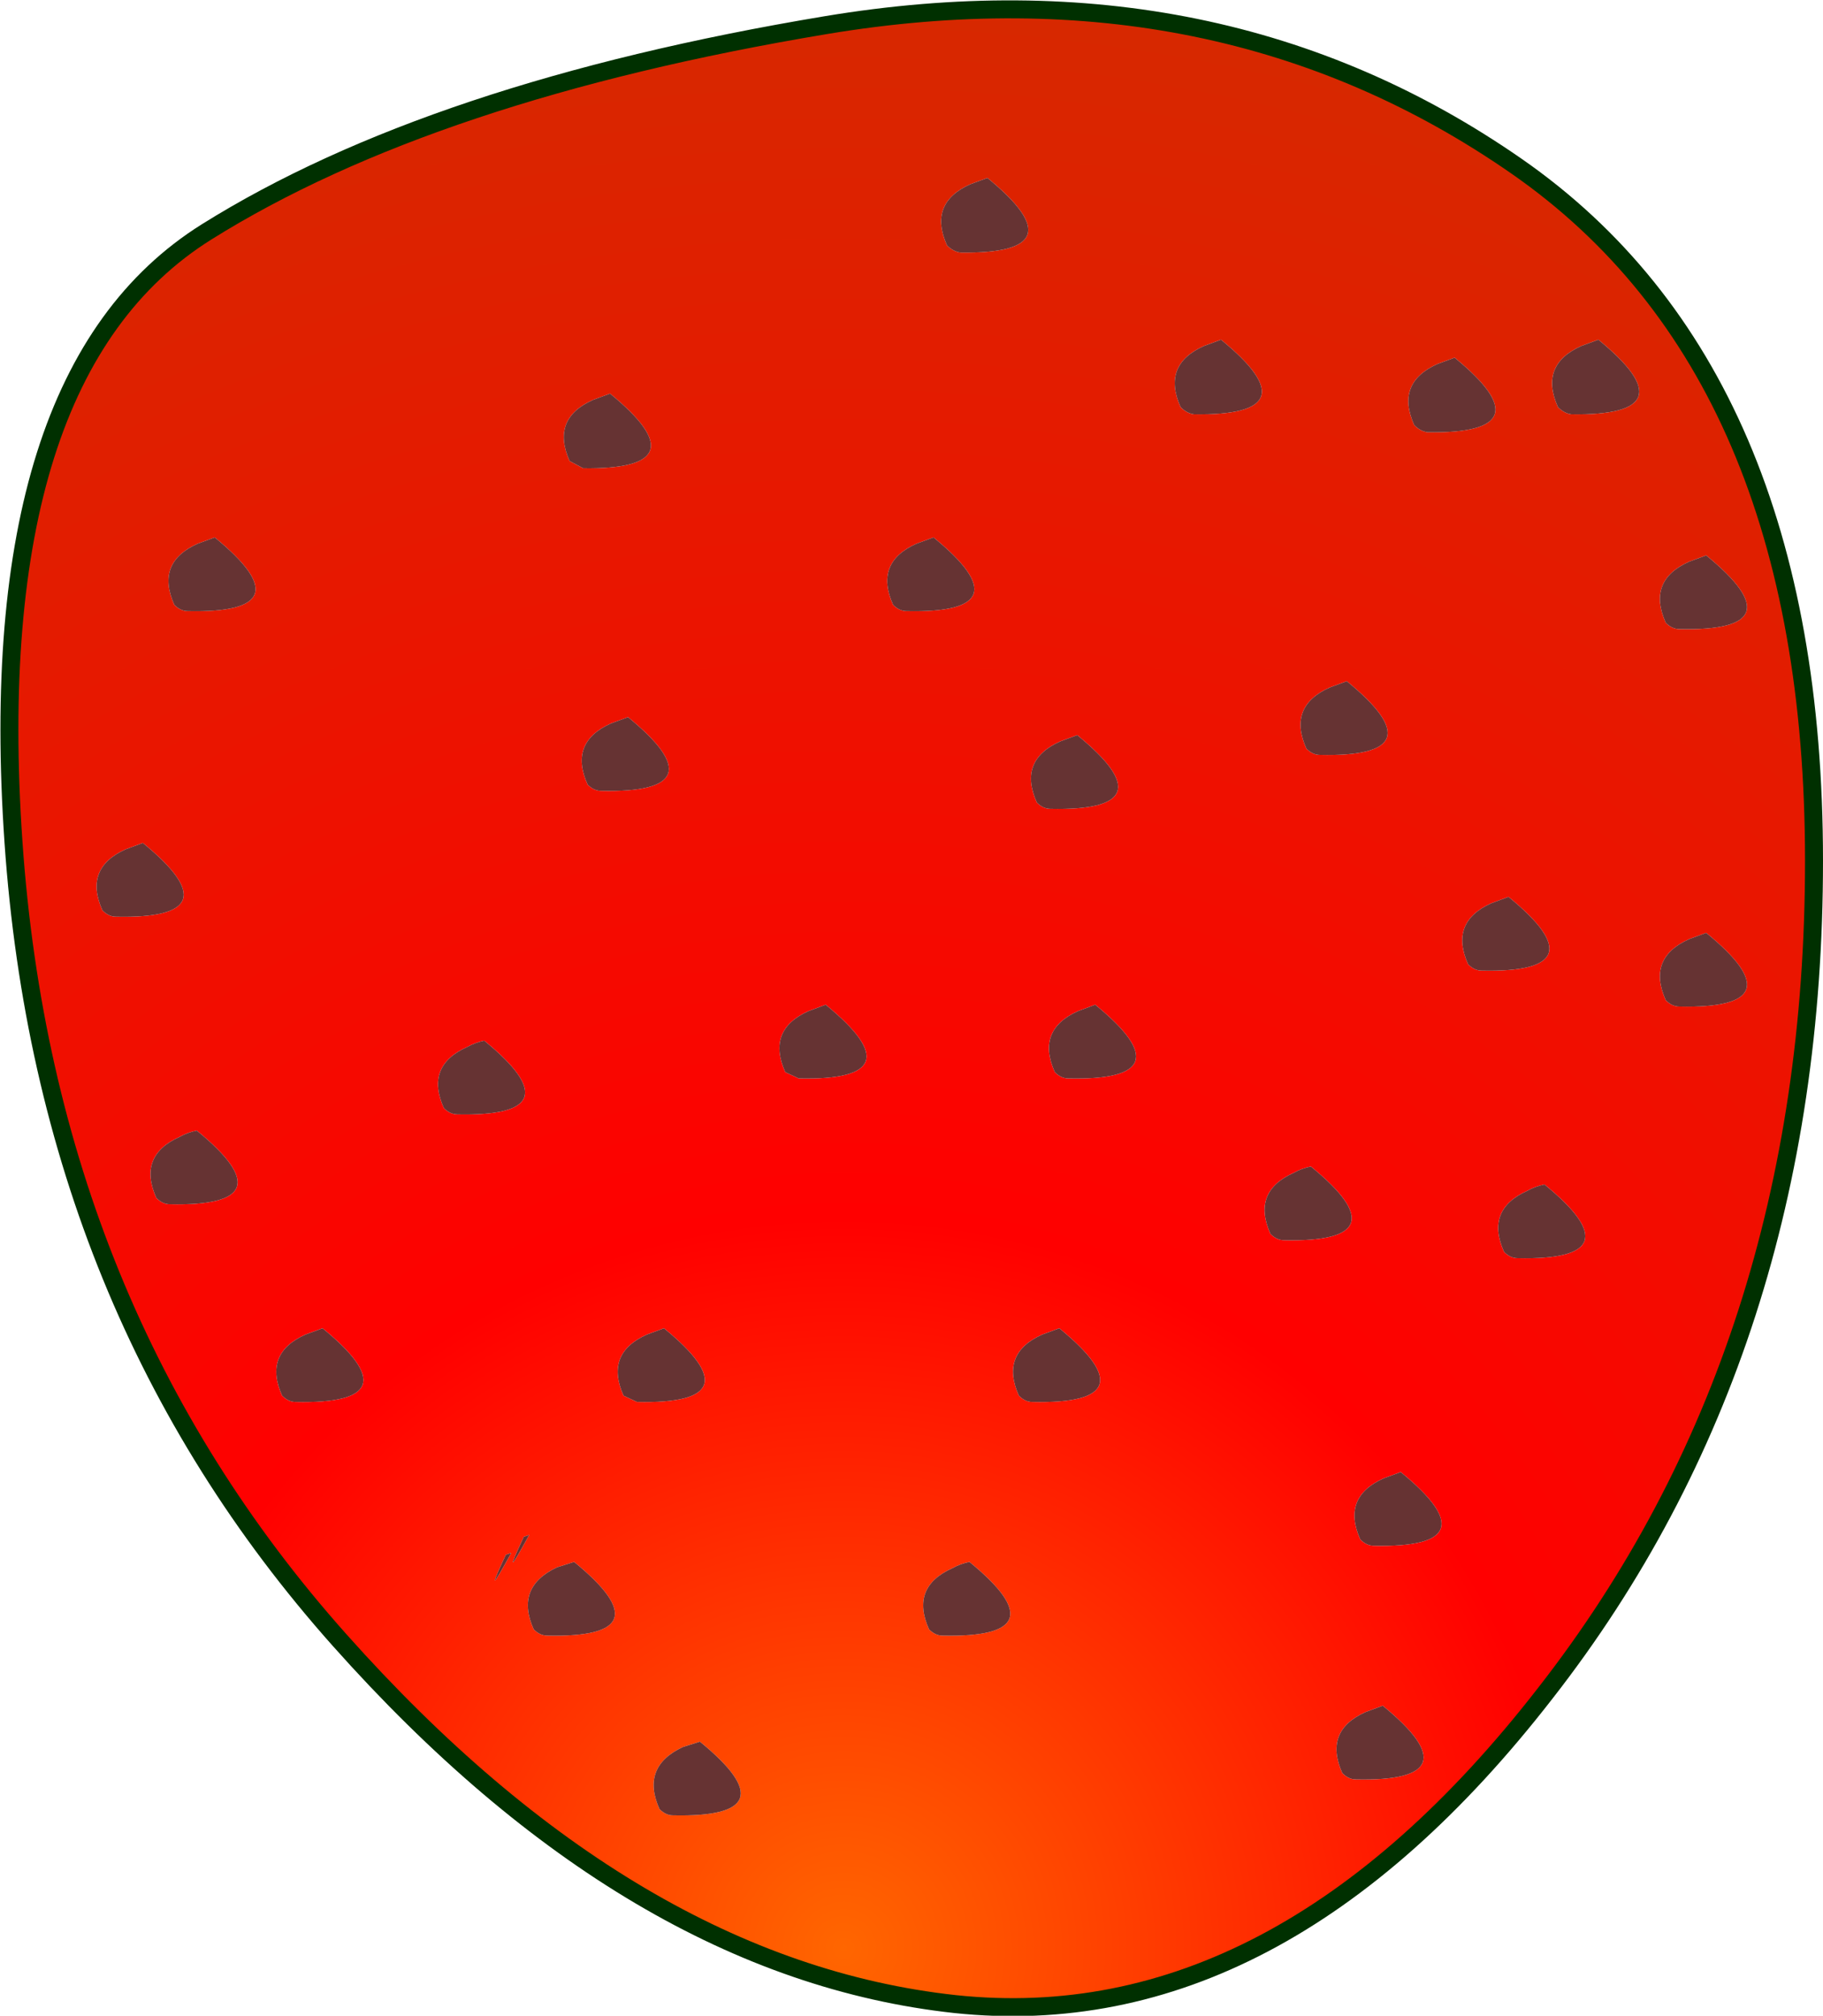
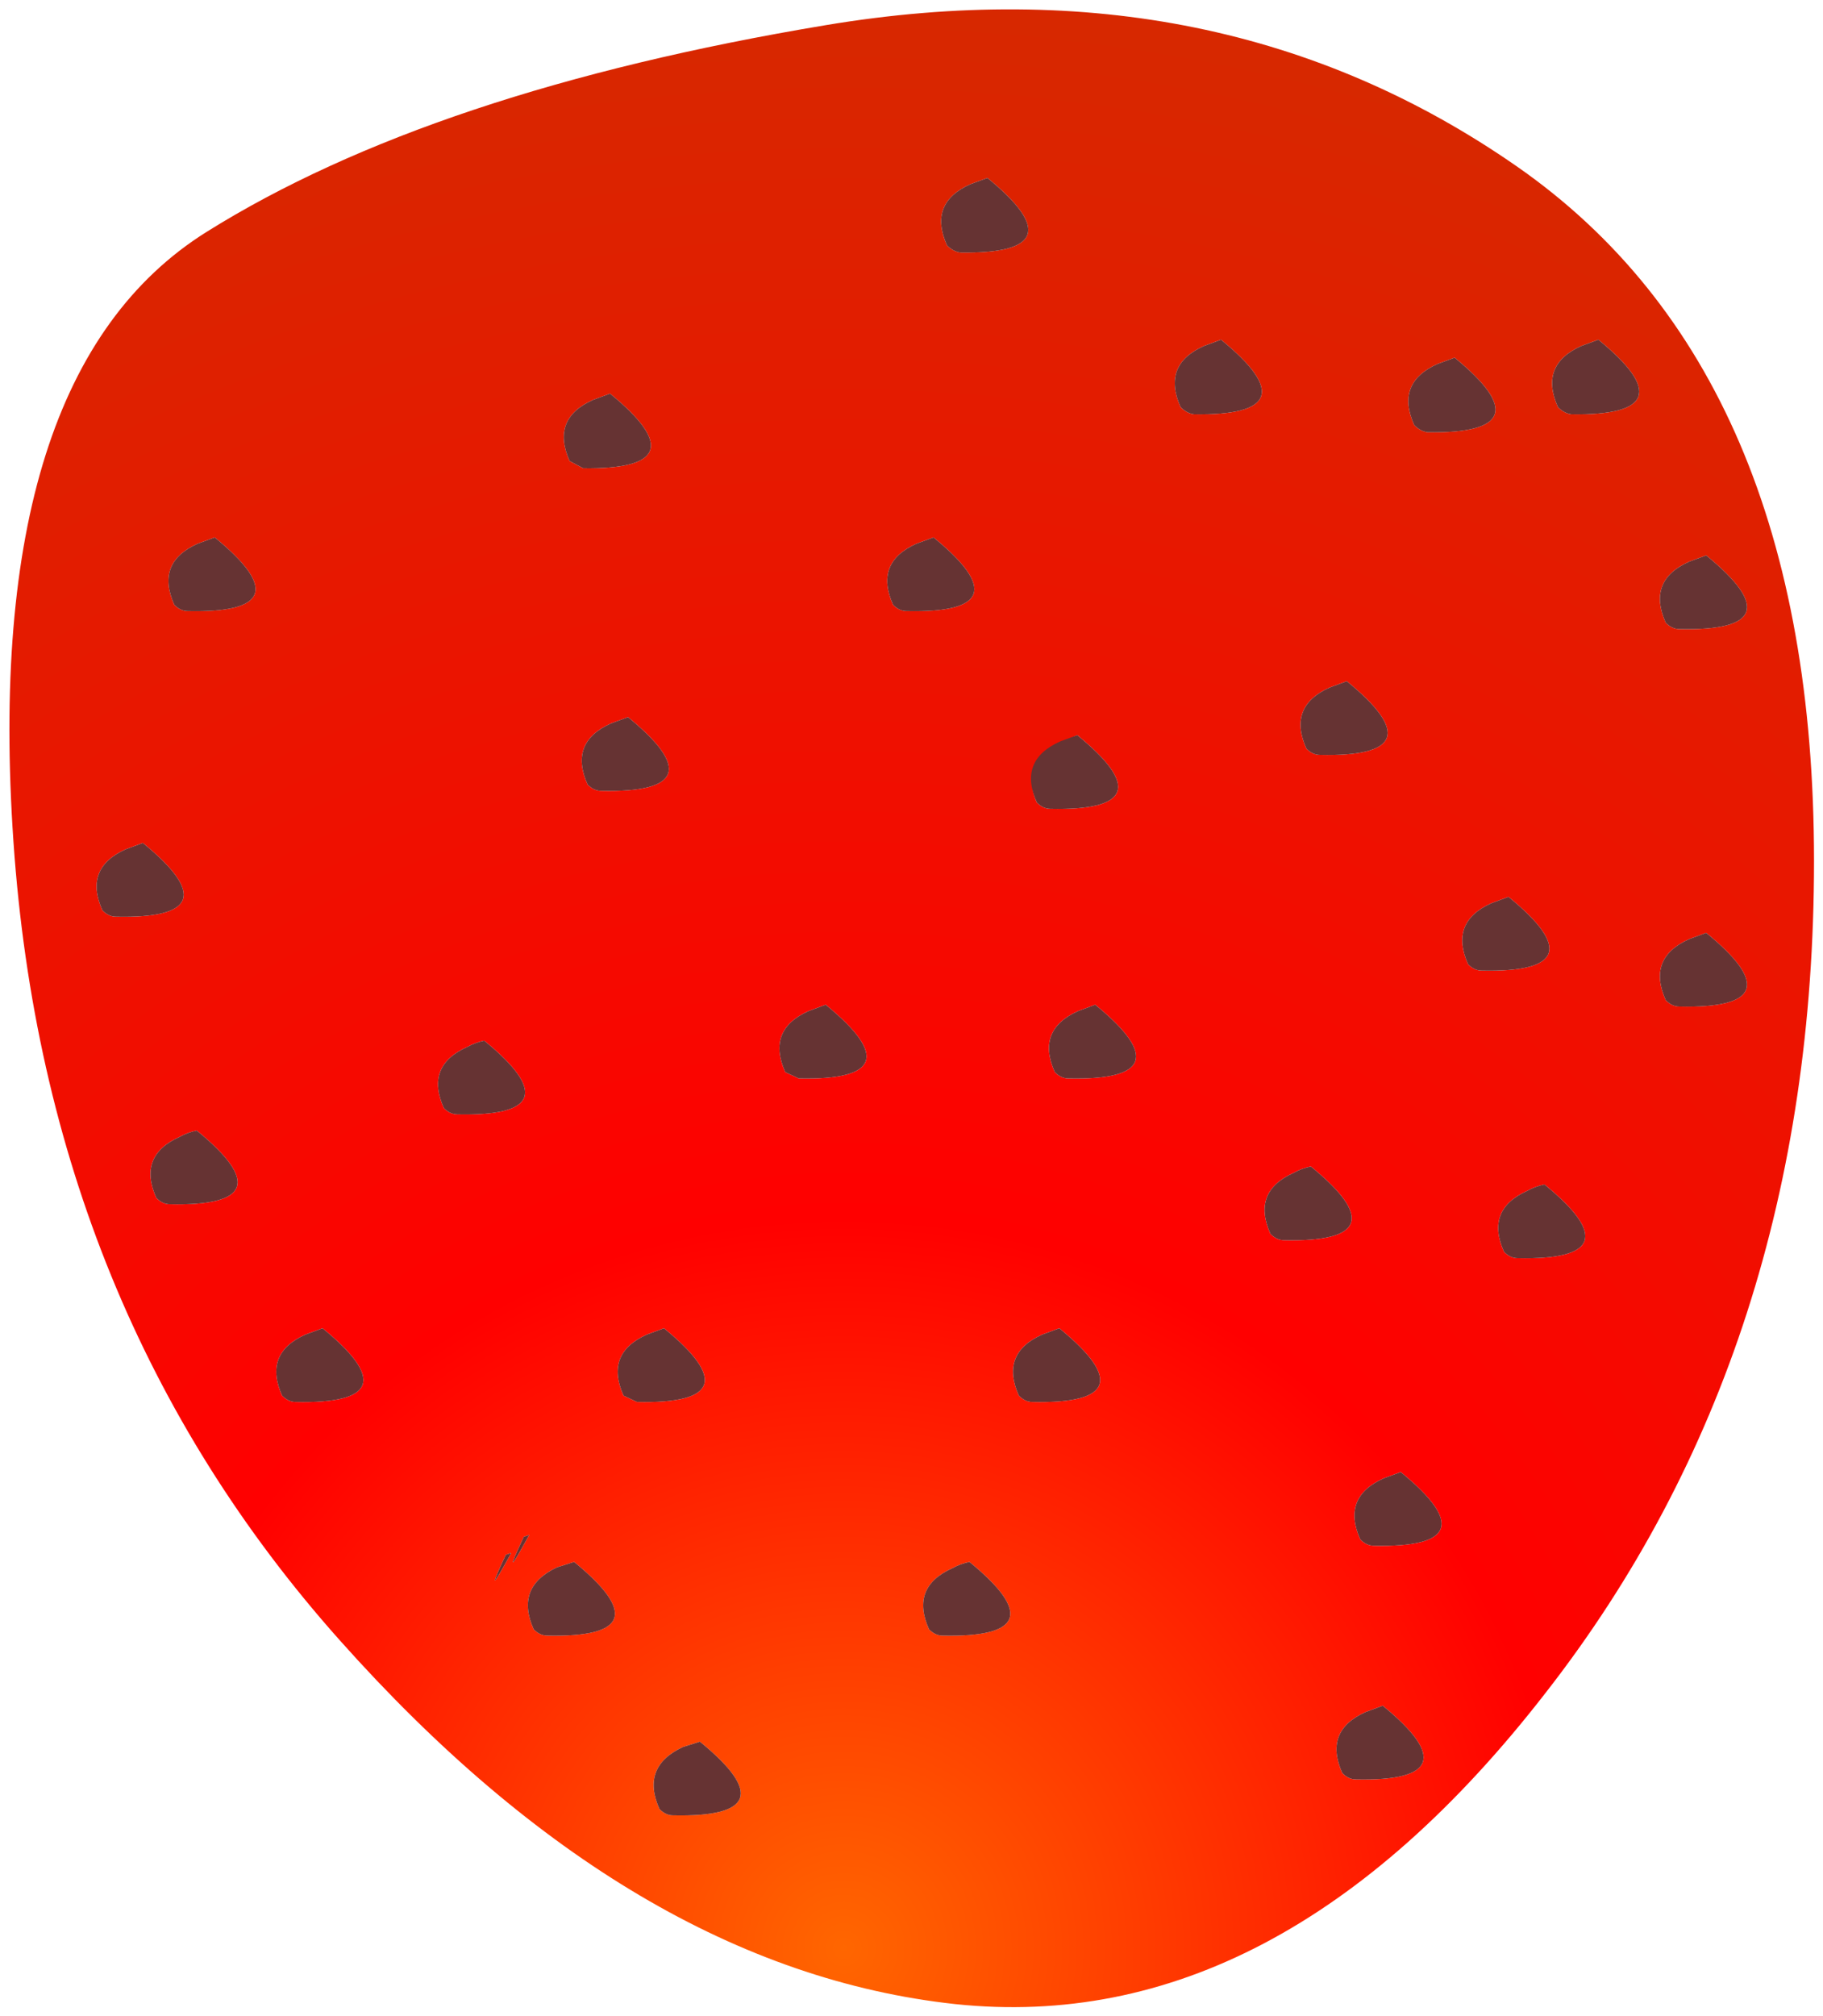
<svg xmlns="http://www.w3.org/2000/svg" height="112.15px" width="101.45px">
  <g transform="matrix(1.0, 0.0, 0.0, 1.0, 50.75, 56.1)">
-     <path d="M27.2 25.8 L26.25 26.15 Q23.9 27.2 24.95 29.55 25.3 29.9 25.7 29.9 32.4 30.05 27.2 25.8 M35.2 9.8 Q34.7 9.9 34.25 10.15 31.9 11.2 32.95 13.55 33.3 13.9 33.7 13.9 40.4 14.05 35.2 9.8 M31.7 -2.1 Q38.4 -1.95 33.2 -6.2 L32.25 -5.85 Q29.9 -4.8 30.95 -2.45 31.3 -2.1 31.7 -2.1 M41.95 -0.45 Q42.3 -0.1 42.7 -0.1 49.4 0.05 44.2 -4.2 L43.25 -3.85 Q40.9 -2.8 41.95 -0.45 M43.25 -24.85 Q40.9 -23.8 41.95 -21.45 42.3 -21.1 42.7 -21.1 49.4 -20.95 44.2 -25.2 L43.25 -24.85 M30.2 -36.2 L29.25 -35.85 Q26.9 -34.8 27.95 -32.45 28.3 -32.1 28.7 -32.05 35.4 -31.95 30.2 -36.2 M38.2 -37.2 L37.25 -36.85 Q34.9 -35.8 35.95 -33.45 36.3 -33.1 36.7 -33.05 43.4 -32.95 38.2 -37.2 M35.25 38.1 Q20.35 57.3 2.4 55.4 -15.55 53.45 -31.85 35.15 -48.2 16.8 -50.0 -9.25 -51.8 -35.35 -39.25 -43.2 -26.7 -51.05 -4.8 -54.7 17.1 -58.35 33.65 -46.85 50.2 -35.35 50.2 -8.2 50.2 18.95 35.25 38.1 M25.25 39.15 Q22.9 40.2 23.95 42.55 24.3 42.9 24.7 42.9 31.4 43.05 26.2 38.8 L25.25 39.15 M-11.8 40.8 L-12.75 41.1 Q-15.1 42.2 -14.05 44.55 -13.7 44.9 -13.3 44.9 -6.6 45.05 -11.8 40.8 M1.7 34.9 Q8.4 35.05 3.2 30.8 2.7 30.9 2.25 31.15 -0.1 32.2 0.95 34.55 1.3 34.9 1.7 34.9 M5.95 21.55 Q6.3 21.9 6.7 21.9 13.4 22.05 8.2 17.8 L7.25 18.15 Q4.9 19.2 5.95 21.55 M-20.3 34.9 Q-13.6 35.05 -18.8 30.8 L-19.75 31.1 Q-22.1 32.2 -21.05 34.55 -20.7 34.9 -20.3 34.9 M-22.6 30.4 Q-23.95 33.3 -22.3 30.3 L-22.6 30.4 M-21.3 29.3 L-21.6 29.4 Q-22.95 32.3 -21.3 29.3 M-32.8 17.8 L-33.75 18.15 Q-36.1 19.2 -35.05 21.55 -34.7 21.9 -34.3 21.9 -27.6 22.05 -32.8 17.8 M-14.75 18.15 Q-17.1 19.2 -16.05 21.55 L-15.3 21.9 Q-8.6 22.05 -13.8 17.8 L-14.75 18.15 M-25.3 5.9 Q-18.6 6.05 -23.8 1.8 -24.3 1.9 -24.75 2.15 -27.1 3.2 -26.05 5.55 -25.7 5.9 -25.3 5.9 M-44.3 -5.1 Q-37.6 -4.95 -42.8 -9.2 L-43.75 -8.85 Q-46.1 -7.8 -45.05 -5.45 -44.7 -5.1 -44.3 -5.1 M-39.8 6.8 Q-40.3 6.9 -40.75 7.15 -43.1 8.2 -42.05 10.55 -41.7 10.9 -41.3 10.9 -34.6 11.05 -39.8 6.8 M-38.8 -26.2 L-39.75 -25.85 Q-42.1 -24.8 -41.05 -22.45 -40.7 -22.1 -40.3 -22.1 -33.6 -21.95 -38.8 -26.2 M-15.8 -16.2 L-16.75 -15.85 Q-19.1 -14.8 -18.05 -12.45 -17.7 -12.1 -17.3 -12.1 -10.6 -11.95 -15.8 -16.2 M-19.05 -30.45 L-18.3 -30.05 Q-11.6 -29.95 -16.8 -34.2 L-17.75 -33.85 Q-20.1 -32.8 -19.05 -30.45 M22.2 8.8 Q21.7 8.9 21.25 9.15 18.9 10.2 19.95 12.55 20.3 12.9 20.7 12.9 27.4 13.05 22.2 8.8 M8.7 3.9 Q15.4 4.05 10.2 -0.2 L9.25 0.15 Q6.9 1.2 7.95 3.55 8.3 3.9 8.7 3.9 M-6.3 3.9 Q0.4 4.05 -4.8 -0.2 L-5.75 0.15 Q-8.1 1.2 -7.05 3.55 L-6.3 3.9 M1.2 -26.2 L0.25 -25.85 Q-2.1 -24.8 -1.05 -22.45 -0.7 -22.1 -0.3 -22.1 6.4 -21.95 1.2 -26.2 M24.2 -18.2 L23.25 -17.85 Q20.9 -16.8 21.95 -14.45 22.3 -14.1 22.7 -14.1 29.4 -13.95 24.2 -18.2 M6.95 -11.45 Q7.3 -11.1 7.7 -11.1 14.4 -10.95 9.2 -15.2 L8.25 -14.85 Q5.9 -13.8 6.95 -11.45 M4.2 -46.2 L3.25 -45.85 Q0.9 -44.8 1.95 -42.45 2.3 -42.1 2.7 -42.05 9.4 -41.95 4.2 -46.2 M17.2 -37.2 L16.25 -36.85 Q13.9 -35.8 14.95 -33.45 15.3 -33.1 15.7 -33.05 22.4 -32.95 17.2 -37.2" fill="url(#gradient0)" fill-rule="evenodd" stroke="none" />
+     <path d="M27.2 25.8 L26.25 26.15 Q23.9 27.2 24.95 29.55 25.3 29.9 25.7 29.9 32.4 30.05 27.2 25.8 M35.2 9.8 Q34.7 9.9 34.25 10.15 31.9 11.2 32.95 13.55 33.3 13.9 33.7 13.9 40.4 14.05 35.2 9.8 M31.7 -2.1 Q38.4 -1.95 33.2 -6.2 L32.25 -5.85 Q29.9 -4.8 30.95 -2.45 31.3 -2.1 31.7 -2.1 M41.95 -0.45 Q42.3 -0.1 42.7 -0.1 49.4 0.05 44.2 -4.2 L43.25 -3.85 Q40.9 -2.8 41.95 -0.45 M43.25 -24.85 Q40.9 -23.8 41.95 -21.45 42.3 -21.1 42.7 -21.1 49.4 -20.95 44.2 -25.2 L43.25 -24.85 M30.2 -36.2 L29.25 -35.85 Q26.9 -34.8 27.95 -32.45 28.3 -32.1 28.7 -32.05 35.4 -31.95 30.2 -36.2 M38.2 -37.2 L37.25 -36.85 Q34.9 -35.8 35.95 -33.45 36.3 -33.1 36.7 -33.05 43.4 -32.95 38.2 -37.2 M35.25 38.1 Q20.35 57.3 2.4 55.4 -15.55 53.45 -31.85 35.15 -48.2 16.8 -50.0 -9.25 -51.8 -35.35 -39.25 -43.2 -26.7 -51.05 -4.8 -54.7 17.1 -58.35 33.65 -46.85 50.2 -35.35 50.2 -8.2 50.2 18.95 35.25 38.1 M25.25 39.15 Q22.9 40.2 23.95 42.55 24.3 42.9 24.7 42.9 31.4 43.05 26.2 38.8 L25.25 39.15 M-11.8 40.8 L-12.75 41.1 Q-15.1 42.2 -14.05 44.55 -13.7 44.9 -13.3 44.9 -6.6 45.05 -11.8 40.8 M1.7 34.9 Q8.4 35.05 3.2 30.8 2.7 30.9 2.25 31.15 -0.1 32.2 0.95 34.55 1.3 34.9 1.7 34.9 M5.95 21.55 Q6.3 21.9 6.7 21.9 13.4 22.05 8.2 17.8 L7.25 18.15 Q4.9 19.2 5.95 21.55 M-20.3 34.9 Q-13.6 35.05 -18.8 30.8 L-19.75 31.1 Q-22.1 32.2 -21.05 34.55 -20.7 34.9 -20.3 34.9 M-22.6 30.4 Q-23.95 33.3 -22.3 30.3 L-22.6 30.4 M-21.3 29.3 L-21.6 29.4 Q-22.95 32.3 -21.3 29.3 M-32.8 17.8 L-33.75 18.15 Q-36.1 19.2 -35.05 21.55 -34.7 21.9 -34.3 21.9 -27.6 22.05 -32.8 17.8 M-14.75 18.15 Q-17.1 19.2 -16.05 21.55 L-15.3 21.9 Q-8.6 22.05 -13.8 17.8 L-14.75 18.15 M-25.3 5.9 Q-18.6 6.05 -23.8 1.8 -24.3 1.9 -24.75 2.15 -27.1 3.2 -26.05 5.55 -25.7 5.9 -25.3 5.9 M-44.3 -5.1 Q-37.6 -4.95 -42.8 -9.2 L-43.75 -8.85 Q-46.1 -7.8 -45.05 -5.45 -44.7 -5.1 -44.3 -5.1 M-39.8 6.8 Q-40.3 6.9 -40.75 7.15 -43.1 8.2 -42.05 10.55 -41.7 10.9 -41.3 10.9 -34.6 11.05 -39.8 6.8 M-38.8 -26.2 L-39.75 -25.85 Q-42.1 -24.8 -41.05 -22.45 -40.7 -22.1 -40.3 -22.1 -33.6 -21.95 -38.8 -26.2 M-15.8 -16.2 L-16.75 -15.85 Q-19.1 -14.8 -18.05 -12.45 -17.7 -12.1 -17.3 -12.1 -10.6 -11.95 -15.8 -16.2 M-19.05 -30.45 L-18.3 -30.05 Q-11.6 -29.95 -16.8 -34.2 L-17.75 -33.85 Q-20.1 -32.8 -19.05 -30.45 M22.2 8.8 Q21.7 8.9 21.25 9.15 18.9 10.2 19.95 12.55 20.3 12.9 20.7 12.9 27.4 13.05 22.2 8.8 M8.7 3.9 Q15.4 4.05 10.2 -0.2 L9.25 0.15 Q6.9 1.2 7.95 3.55 8.3 3.9 8.7 3.9 M-6.3 3.9 Q0.4 4.05 -4.8 -0.2 L-5.75 0.15 Q-8.1 1.2 -7.05 3.55 L-6.3 3.9 M1.2 -26.2 L0.25 -25.85 Q-2.1 -24.8 -1.05 -22.45 -0.7 -22.1 -0.3 -22.1 6.4 -21.95 1.2 -26.2 M24.2 -18.2 L23.25 -17.85 Q20.9 -16.8 21.95 -14.45 22.3 -14.1 22.7 -14.1 29.4 -13.95 24.2 -18.2 M6.95 -11.45 Q7.3 -11.1 7.7 -11.1 14.4 -10.95 9.2 -15.2 Q5.9 -13.8 6.95 -11.45 M4.2 -46.2 L3.25 -45.85 Q0.9 -44.8 1.95 -42.45 2.3 -42.1 2.7 -42.05 9.4 -41.95 4.2 -46.2 M17.2 -37.2 L16.25 -36.85 Q13.9 -35.8 14.95 -33.45 15.3 -33.1 15.7 -33.05 22.4 -32.95 17.2 -37.2" fill="url(#gradient0)" fill-rule="evenodd" stroke="none" />
    <path d="M38.2 -37.2 Q43.4 -32.95 36.7 -33.05 36.3 -33.1 35.95 -33.45 34.9 -35.8 37.25 -36.85 L38.2 -37.2 M30.2 -36.2 Q35.4 -31.95 28.7 -32.05 28.3 -32.1 27.95 -32.45 26.9 -34.8 29.25 -35.85 L30.2 -36.2 M43.25 -24.85 L44.2 -25.2 Q49.4 -20.95 42.7 -21.1 42.3 -21.1 41.95 -21.45 40.9 -23.8 43.25 -24.85 M41.95 -0.45 Q40.9 -2.8 43.25 -3.85 L44.2 -4.2 Q49.4 0.05 42.7 -0.1 42.3 -0.1 41.95 -0.45 M31.7 -2.1 Q31.3 -2.1 30.95 -2.45 29.9 -4.8 32.25 -5.85 L33.2 -6.2 Q38.4 -1.95 31.7 -2.1 M35.2 9.8 Q40.4 14.05 33.7 13.9 33.3 13.9 32.95 13.55 31.9 11.2 34.25 10.15 34.7 9.9 35.2 9.8 M27.2 25.8 Q32.4 30.05 25.7 29.9 25.3 29.9 24.95 29.55 23.9 27.2 26.25 26.15 L27.2 25.8 M17.2 -37.2 Q22.4 -32.95 15.7 -33.05 15.3 -33.1 14.95 -33.45 13.9 -35.8 16.25 -36.85 L17.2 -37.2 M4.2 -46.2 Q9.4 -41.95 2.7 -42.05 2.3 -42.1 1.95 -42.45 0.9 -44.8 3.25 -45.85 L4.2 -46.2 M6.95 -11.45 Q5.9 -13.8 8.25 -14.85 L9.2 -15.2 Q14.4 -10.95 7.7 -11.1 7.3 -11.1 6.95 -11.45 M24.2 -18.2 Q29.4 -13.95 22.7 -14.1 22.3 -14.1 21.95 -14.45 20.9 -16.8 23.25 -17.85 L24.2 -18.2 M1.2 -26.2 Q6.4 -21.95 -0.3 -22.1 -0.7 -22.1 -1.05 -22.45 -2.1 -24.8 0.25 -25.85 L1.2 -26.2 M-6.3 3.9 L-7.05 3.55 Q-8.1 1.2 -5.75 0.15 L-4.8 -0.2 Q0.4 4.05 -6.3 3.9 M8.7 3.9 Q8.3 3.9 7.95 3.55 6.9 1.2 9.25 0.15 L10.2 -0.2 Q15.4 4.05 8.7 3.9 M22.2 8.8 Q27.4 13.05 20.7 12.9 20.3 12.9 19.95 12.55 18.9 10.2 21.25 9.15 21.7 8.9 22.2 8.8 M-19.05 -30.45 Q-20.1 -32.8 -17.75 -33.85 L-16.8 -34.2 Q-11.6 -29.95 -18.3 -30.05 L-19.05 -30.45 M-15.8 -16.2 Q-10.6 -11.95 -17.3 -12.1 -17.7 -12.1 -18.05 -12.45 -19.1 -14.8 -16.75 -15.85 L-15.8 -16.2 M-38.8 -26.2 Q-33.6 -21.95 -40.3 -22.1 -40.7 -22.1 -41.05 -22.45 -42.1 -24.8 -39.75 -25.85 L-38.8 -26.2 M-39.8 6.8 Q-34.6 11.05 -41.3 10.9 -41.7 10.9 -42.05 10.55 -43.1 8.2 -40.75 7.15 -40.3 6.9 -39.8 6.8 M-44.3 -5.1 Q-44.7 -5.1 -45.05 -5.45 -46.1 -7.8 -43.75 -8.85 L-42.8 -9.2 Q-37.6 -4.95 -44.3 -5.1 M-25.3 5.9 Q-25.7 5.9 -26.05 5.55 -27.1 3.2 -24.75 2.15 -24.3 1.9 -23.8 1.8 -18.6 6.05 -25.3 5.9 M-14.75 18.15 L-13.8 17.8 Q-8.6 22.05 -15.3 21.9 L-16.05 21.55 Q-17.1 19.2 -14.75 18.15 M-32.8 17.8 Q-27.6 22.05 -34.3 21.9 -34.7 21.9 -35.05 21.55 -36.1 19.2 -33.75 18.15 L-32.8 17.8 M-21.3 29.3 Q-22.95 32.3 -21.6 29.4 L-21.3 29.3 M-22.6 30.4 L-22.3 30.3 Q-23.95 33.3 -22.6 30.4 M-20.3 34.9 Q-20.7 34.9 -21.05 34.55 -22.1 32.2 -19.75 31.1 L-18.8 30.8 Q-13.6 35.05 -20.3 34.9 M5.95 21.55 Q4.9 19.2 7.25 18.15 L8.2 17.8 Q13.4 22.05 6.7 21.9 6.3 21.9 5.95 21.55 M1.7 34.9 Q1.3 34.9 0.95 34.55 -0.1 32.2 2.25 31.15 2.7 30.9 3.2 30.8 8.4 35.05 1.7 34.9 M-11.8 40.8 Q-6.6 45.05 -13.3 44.9 -13.7 44.9 -14.05 44.55 -15.1 42.2 -12.75 41.1 L-11.8 40.8 M25.25 39.15 L26.2 38.8 Q31.4 43.05 24.7 42.9 24.3 42.9 23.95 42.55 22.9 40.2 25.25 39.15" fill="#663333" fill-rule="evenodd" stroke="none" />
-     <path d="M35.25 38.1 Q20.35 57.3 2.4 55.4 -15.55 53.45 -31.85 35.15 -48.2 16.8 -50.0 -9.25 -51.8 -35.35 -39.25 -43.2 -26.7 -51.05 -4.8 -54.7 17.1 -58.35 33.65 -46.85 50.2 -35.35 50.2 -8.2 50.2 18.95 35.25 38.1 Z" fill="none" stroke="#003000" stroke-linecap="round" stroke-linejoin="round" stroke-width="1.0" />
  </g>
  <defs>
    <radialGradient cx="0" cy="0" gradientTransform="matrix(0.154, 0.0, 0.0, 0.154, -3.8, 52.3)" gradientUnits="userSpaceOnUse" id="gradient0" r="819.2" spreadMethod="pad">
      <stop offset="0.0" stop-color="#ff6600" />
      <stop offset="0.322" stop-color="#ff0000" />
      <stop offset="1.0" stop-color="#cc3300" />
    </radialGradient>
  </defs>
</svg>